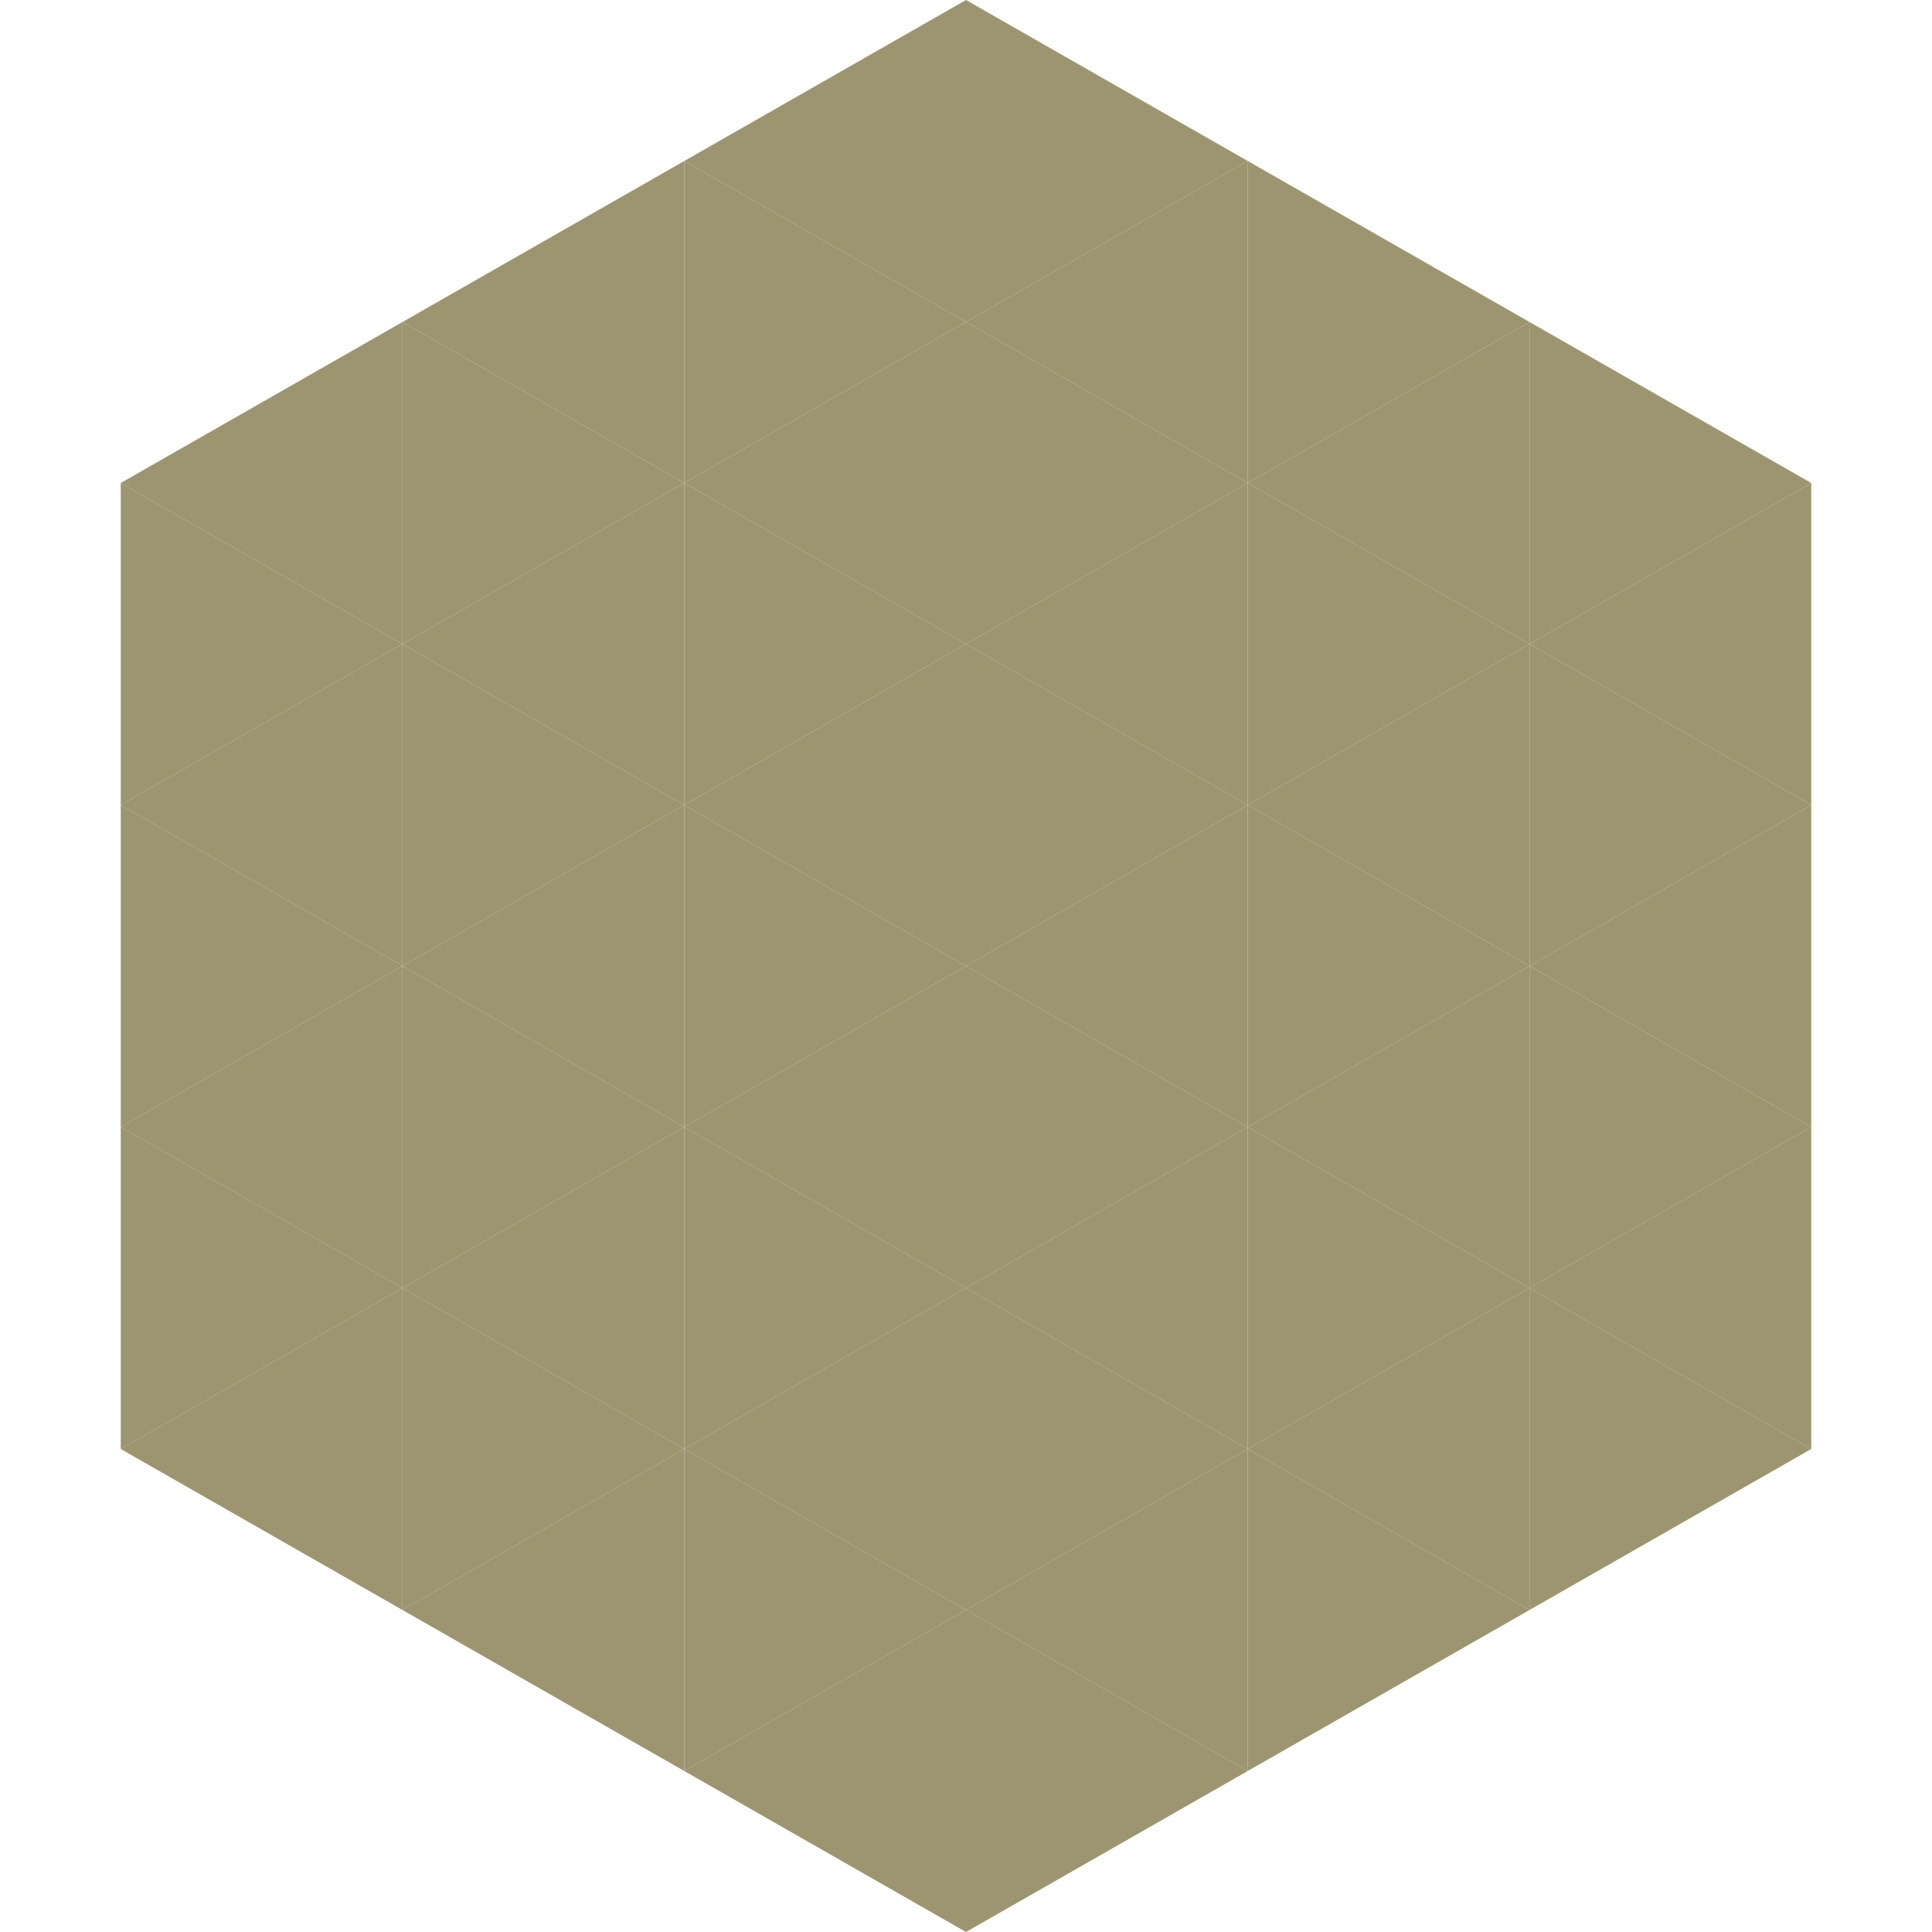
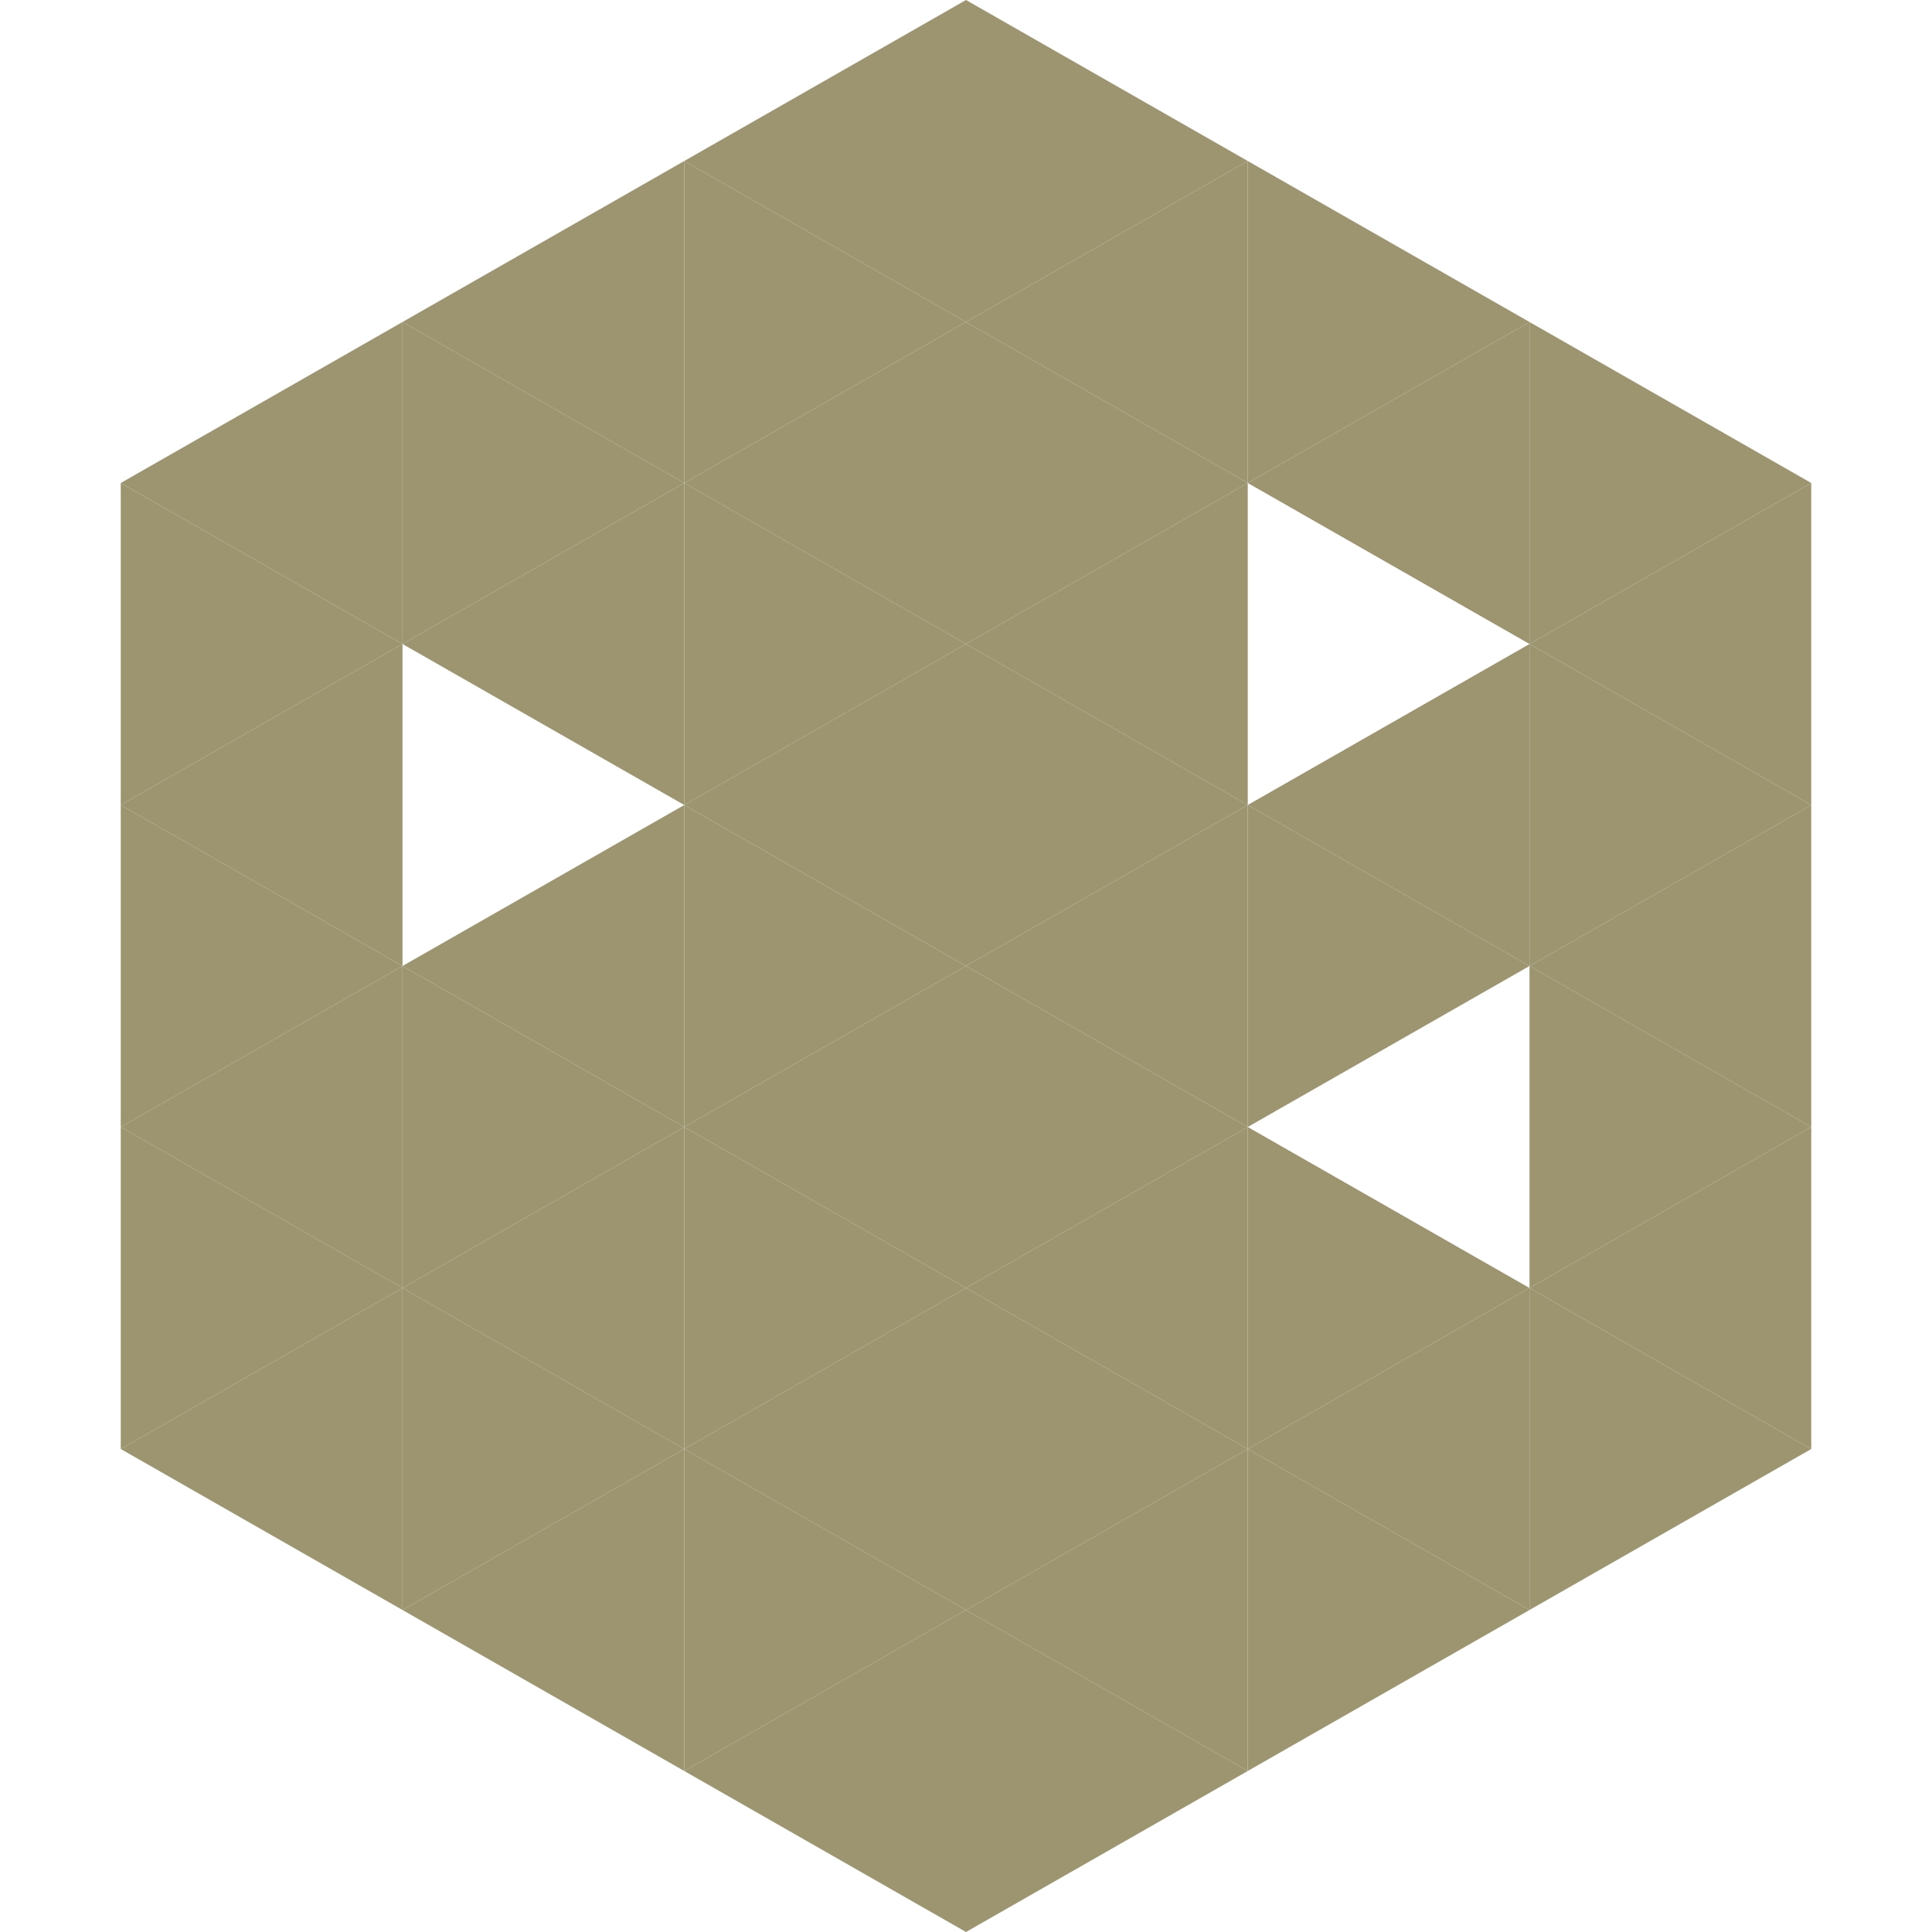
<svg xmlns="http://www.w3.org/2000/svg" width="240" height="240">
  <polygon points="50,40 15,60 50,80" style="fill:rgb(156,149,112)" />
  <polygon points="190,40 225,60 190,80" style="fill:rgb(156,149,112)" />
  <polygon points="15,60 50,80 15,100" style="fill:rgb(156,149,112)" />
  <polygon points="225,60 190,80 225,100" style="fill:rgb(156,149,112)" />
  <polygon points="50,80 15,100 50,120" style="fill:rgb(156,149,112)" />
  <polygon points="190,80 225,100 190,120" style="fill:rgb(156,149,112)" />
  <polygon points="15,100 50,120 15,140" style="fill:rgb(156,149,112)" />
  <polygon points="225,100 190,120 225,140" style="fill:rgb(156,149,112)" />
  <polygon points="50,120 15,140 50,160" style="fill:rgb(156,149,112)" />
  <polygon points="190,120 225,140 190,160" style="fill:rgb(156,149,112)" />
  <polygon points="15,140 50,160 15,180" style="fill:rgb(156,149,112)" />
  <polygon points="225,140 190,160 225,180" style="fill:rgb(156,149,112)" />
  <polygon points="50,160 15,180 50,200" style="fill:rgb(156,149,112)" />
  <polygon points="190,160 225,180 190,200" style="fill:rgb(156,149,112)" />
  <polygon points="15,180 50,200 15,220" style="fill:rgb(255,255,255); fill-opacity:0" />
  <polygon points="225,180 190,200 225,220" style="fill:rgb(255,255,255); fill-opacity:0" />
  <polygon points="50,0 85,20 50,40" style="fill:rgb(255,255,255); fill-opacity:0" />
  <polygon points="190,0 155,20 190,40" style="fill:rgb(255,255,255); fill-opacity:0" />
  <polygon points="85,20 50,40 85,60" style="fill:rgb(156,149,112)" />
  <polygon points="155,20 190,40 155,60" style="fill:rgb(156,149,112)" />
  <polygon points="50,40 85,60 50,80" style="fill:rgb(156,149,112)" />
  <polygon points="190,40 155,60 190,80" style="fill:rgb(156,149,112)" />
  <polygon points="85,60 50,80 85,100" style="fill:rgb(156,149,112)" />
-   <polygon points="155,60 190,80 155,100" style="fill:rgb(156,149,112)" />
-   <polygon points="50,80 85,100 50,120" style="fill:rgb(156,149,112)" />
  <polygon points="190,80 155,100 190,120" style="fill:rgb(156,149,112)" />
  <polygon points="85,100 50,120 85,140" style="fill:rgb(156,149,112)" />
  <polygon points="155,100 190,120 155,140" style="fill:rgb(156,149,112)" />
  <polygon points="50,120 85,140 50,160" style="fill:rgb(156,149,112)" />
-   <polygon points="190,120 155,140 190,160" style="fill:rgb(156,149,112)" />
  <polygon points="85,140 50,160 85,180" style="fill:rgb(156,149,112)" />
  <polygon points="155,140 190,160 155,180" style="fill:rgb(156,149,112)" />
  <polygon points="50,160 85,180 50,200" style="fill:rgb(156,149,112)" />
  <polygon points="190,160 155,180 190,200" style="fill:rgb(156,149,112)" />
  <polygon points="85,180 50,200 85,220" style="fill:rgb(156,149,112)" />
  <polygon points="155,180 190,200 155,220" style="fill:rgb(156,149,112)" />
  <polygon points="120,0 85,20 120,40" style="fill:rgb(156,149,112)" />
  <polygon points="120,0 155,20 120,40" style="fill:rgb(156,149,112)" />
  <polygon points="85,20 120,40 85,60" style="fill:rgb(156,149,112)" />
  <polygon points="155,20 120,40 155,60" style="fill:rgb(156,149,112)" />
  <polygon points="120,40 85,60 120,80" style="fill:rgb(156,149,112)" />
  <polygon points="120,40 155,60 120,80" style="fill:rgb(156,149,112)" />
  <polygon points="85,60 120,80 85,100" style="fill:rgb(156,149,112)" />
  <polygon points="155,60 120,80 155,100" style="fill:rgb(156,149,112)" />
  <polygon points="120,80 85,100 120,120" style="fill:rgb(156,149,112)" />
  <polygon points="120,80 155,100 120,120" style="fill:rgb(156,149,112)" />
  <polygon points="85,100 120,120 85,140" style="fill:rgb(156,149,112)" />
  <polygon points="155,100 120,120 155,140" style="fill:rgb(156,149,112)" />
  <polygon points="120,120 85,140 120,160" style="fill:rgb(156,149,112)" />
  <polygon points="120,120 155,140 120,160" style="fill:rgb(156,149,112)" />
  <polygon points="85,140 120,160 85,180" style="fill:rgb(156,149,112)" />
  <polygon points="155,140 120,160 155,180" style="fill:rgb(156,149,112)" />
  <polygon points="120,160 85,180 120,200" style="fill:rgb(156,149,112)" />
  <polygon points="120,160 155,180 120,200" style="fill:rgb(156,149,112)" />
  <polygon points="85,180 120,200 85,220" style="fill:rgb(156,149,112)" />
  <polygon points="155,180 120,200 155,220" style="fill:rgb(156,149,112)" />
  <polygon points="120,200 85,220 120,240" style="fill:rgb(156,149,112)" />
  <polygon points="120,200 155,220 120,240" style="fill:rgb(156,149,112)" />
  <polygon points="85,220 120,240 85,260" style="fill:rgb(255,255,255); fill-opacity:0" />
  <polygon points="155,220 120,240 155,260" style="fill:rgb(255,255,255); fill-opacity:0" />
</svg>